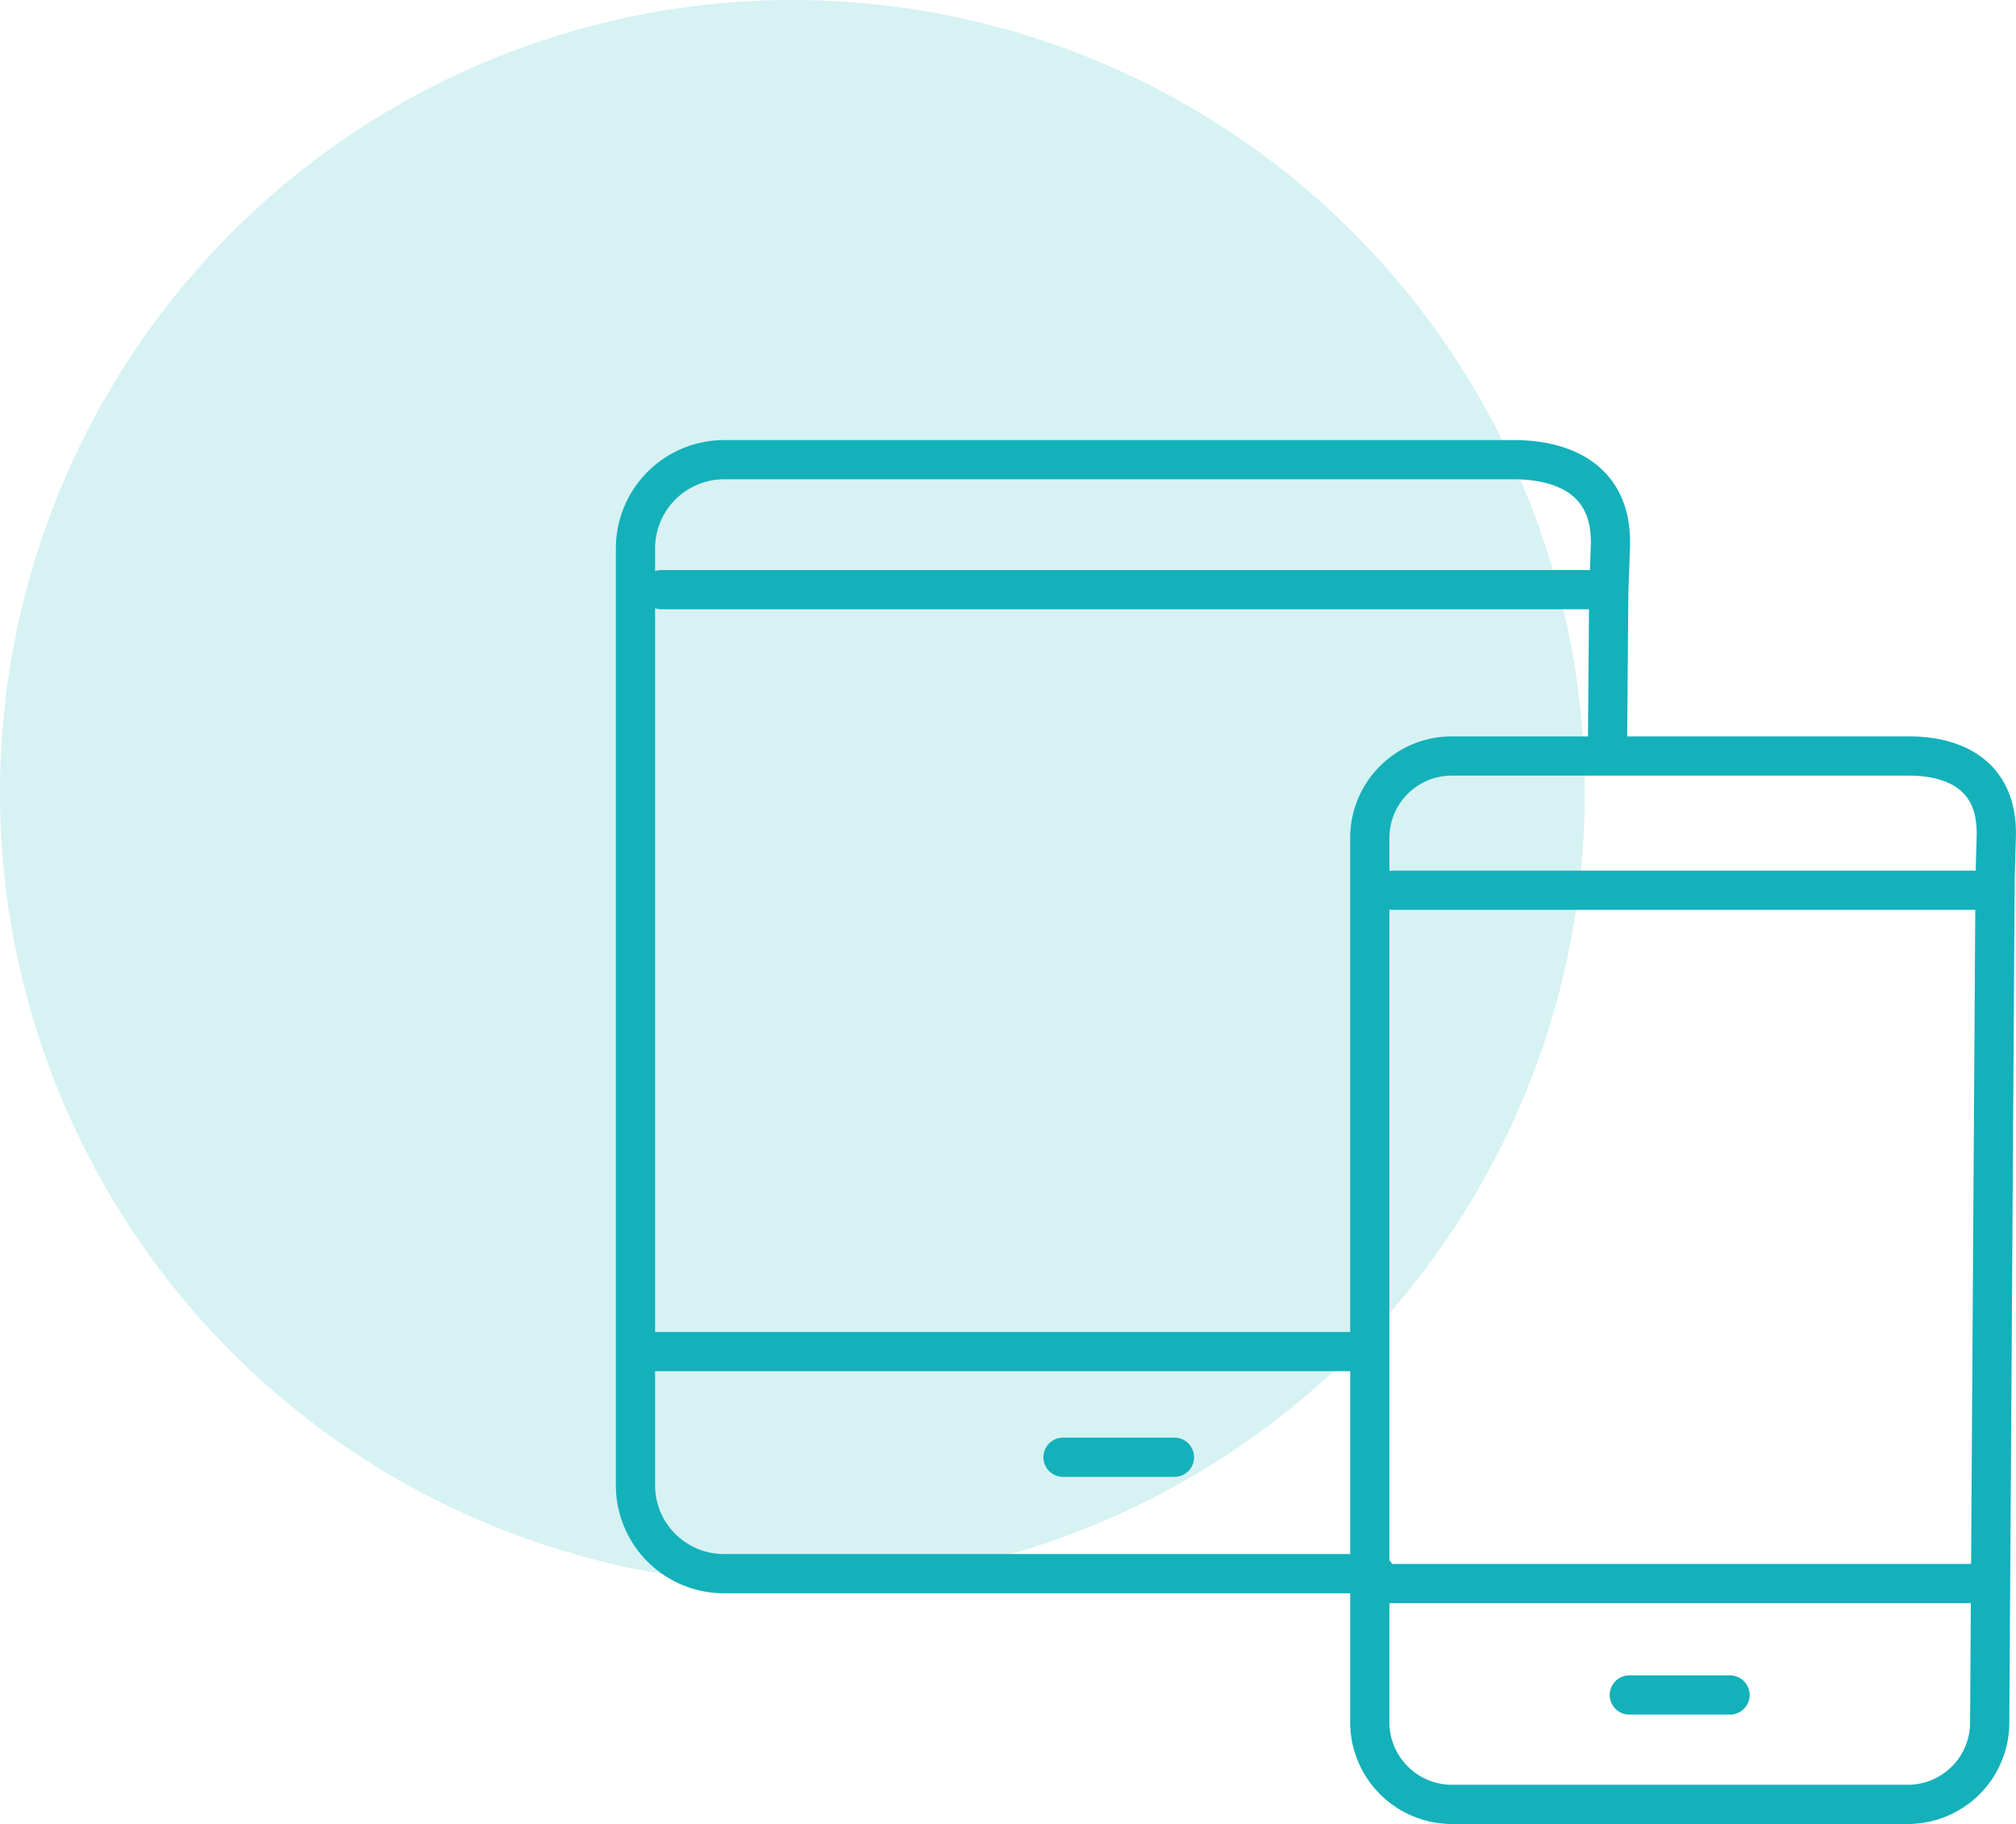
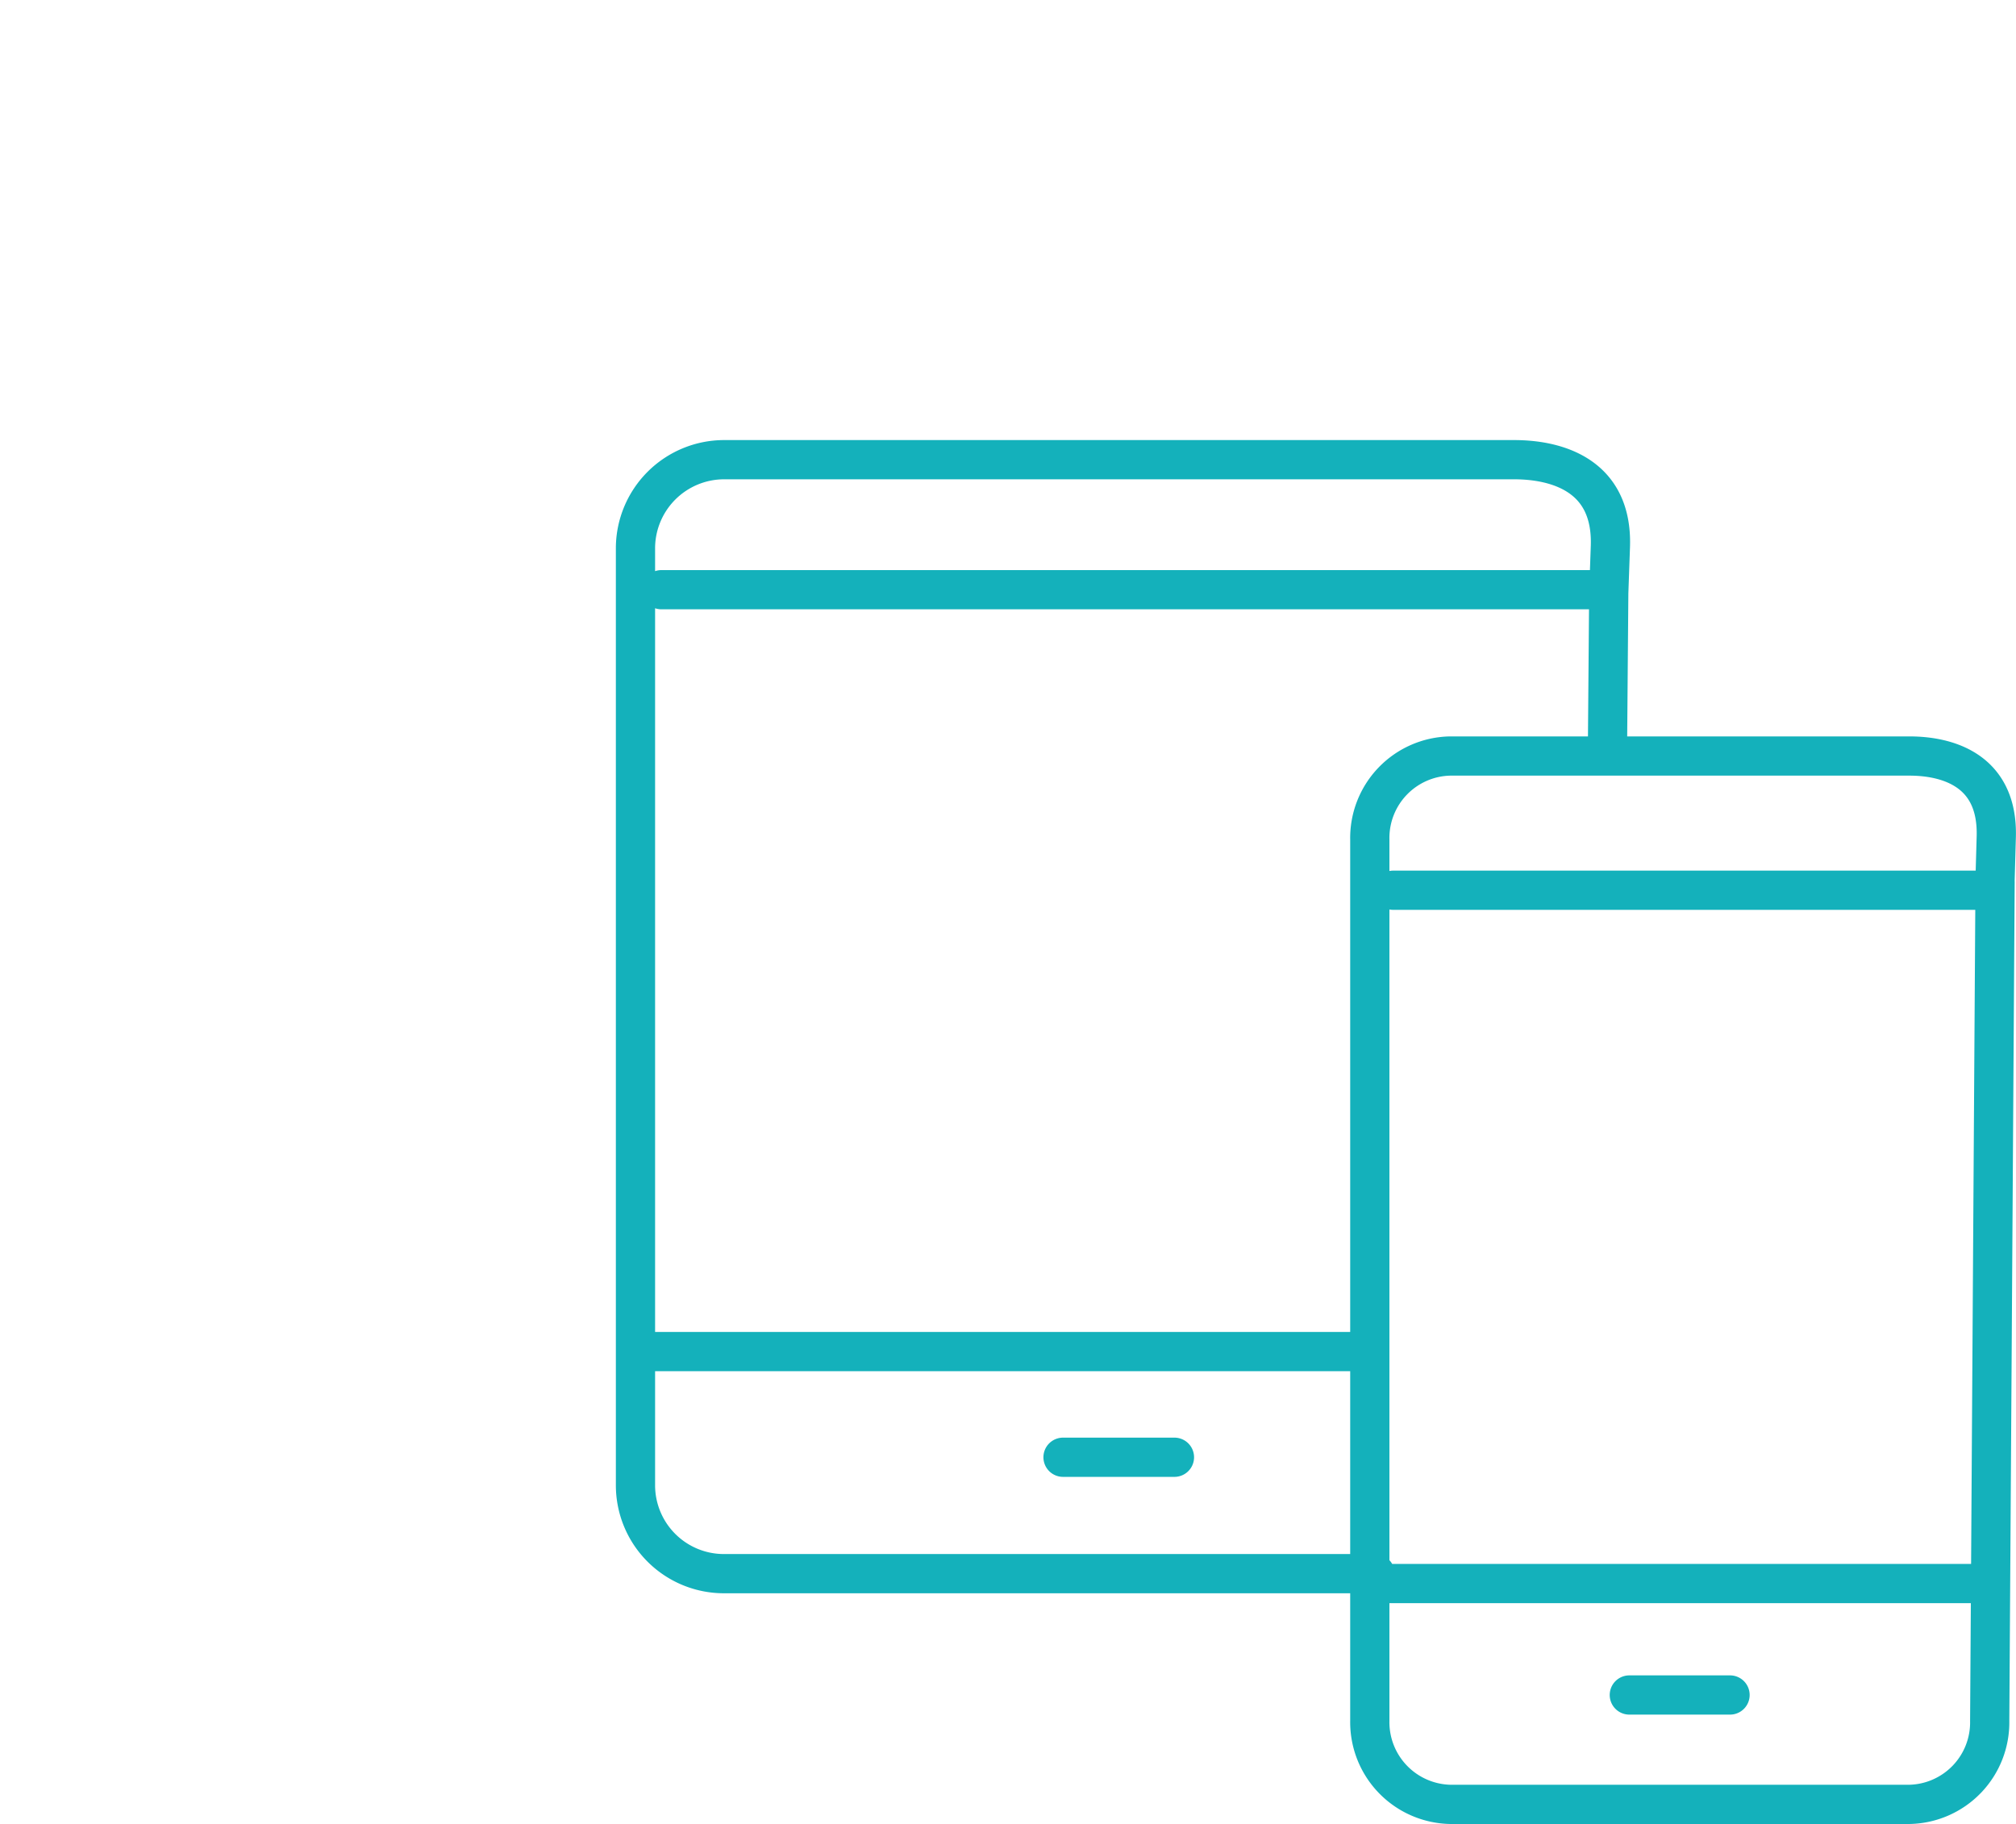
<svg xmlns="http://www.w3.org/2000/svg" width="128.483" height="116.25" viewBox="0 0 128.483 116.25">
  <g id="Group_14404" data-name="Group 14404" transform="translate(-894 -661)">
-     <circle id="Ellipse_336" data-name="Ellipse 336" cx="50.5" cy="50.5" r="50.5" transform="translate(894 661)" fill="#14b1bb" opacity="0.17" />
    <g id="Layer_1-2" transform="translate(933.54 689.338)">
      <path id="Path_7481" data-name="Path 7481" d="M87.609,27.87l-.342,53.478a5.223,5.223,0,0,1-5.1,5.314H52.86a5.241,5.241,0,0,1-5.1-5.314V25.161a5.223,5.223,0,0,1,5.1-5.314h29.3c2.21,0,5.682.763,5.524,5.208l-.079,2.788h0ZM64.3,79.691h6.418M48.6,72.589H86.136M49.256,28.4H86.794M48.1,71.958H6.589A5.636,5.636,0,0,1,.96,66.328V6.589A5.653,5.653,0,0,1,6.589.96H56.964c2.446,0,6.287.815,6.129,5.524l-.105,2.972-.079,9.733m-34.7,45.35h7.1M1.854,57.805H47.7M2.617,9.246h60.37" transform="translate(0 0)" fill="none" stroke="#14b1bb" stroke-linecap="round" stroke-linejoin="round" stroke-width="2.5" />
    </g>
  </g>
</svg>